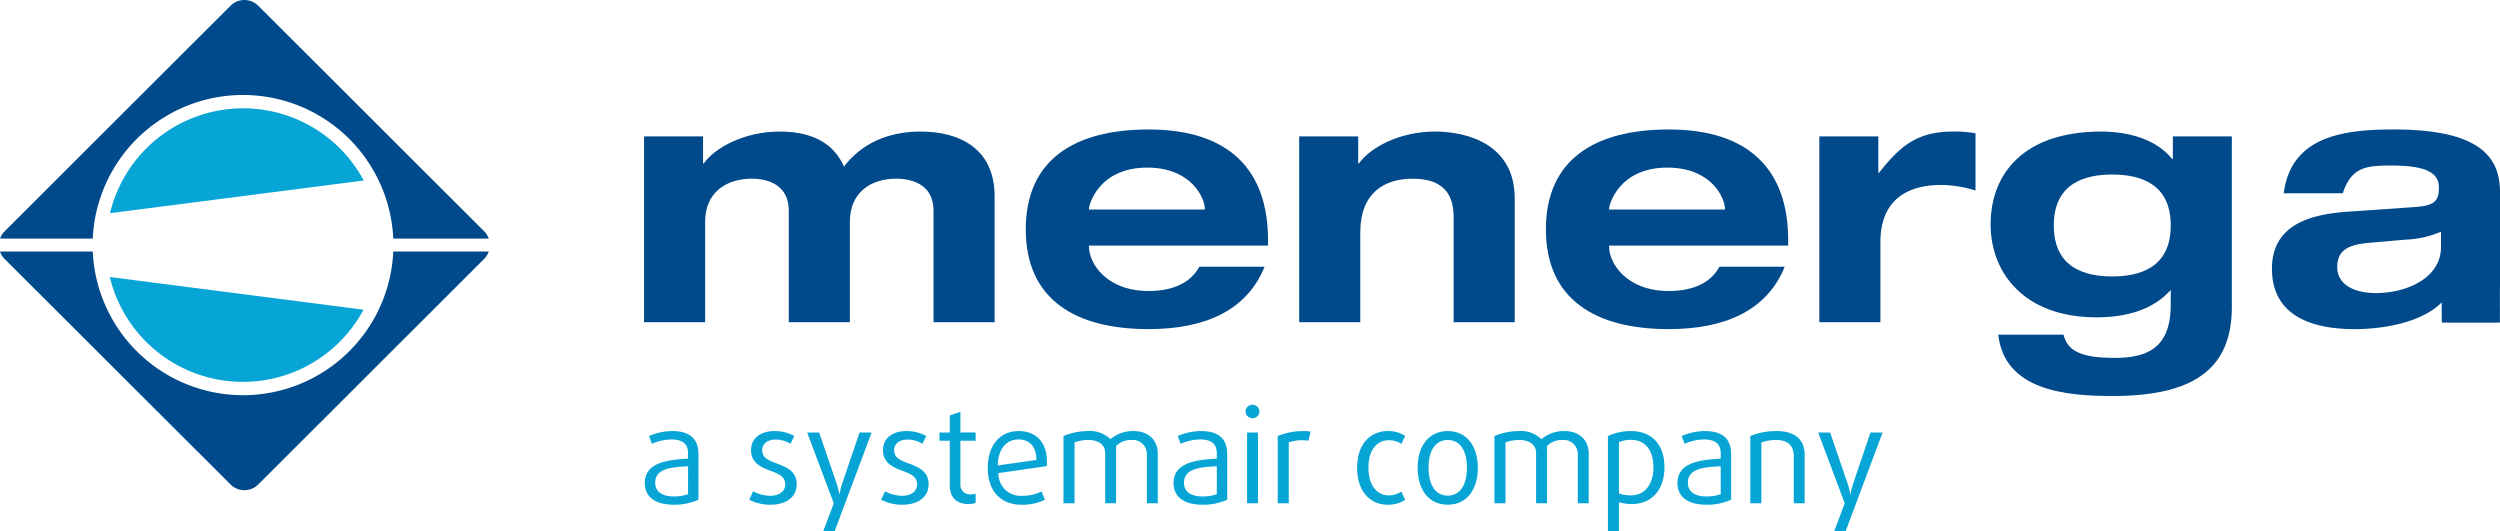
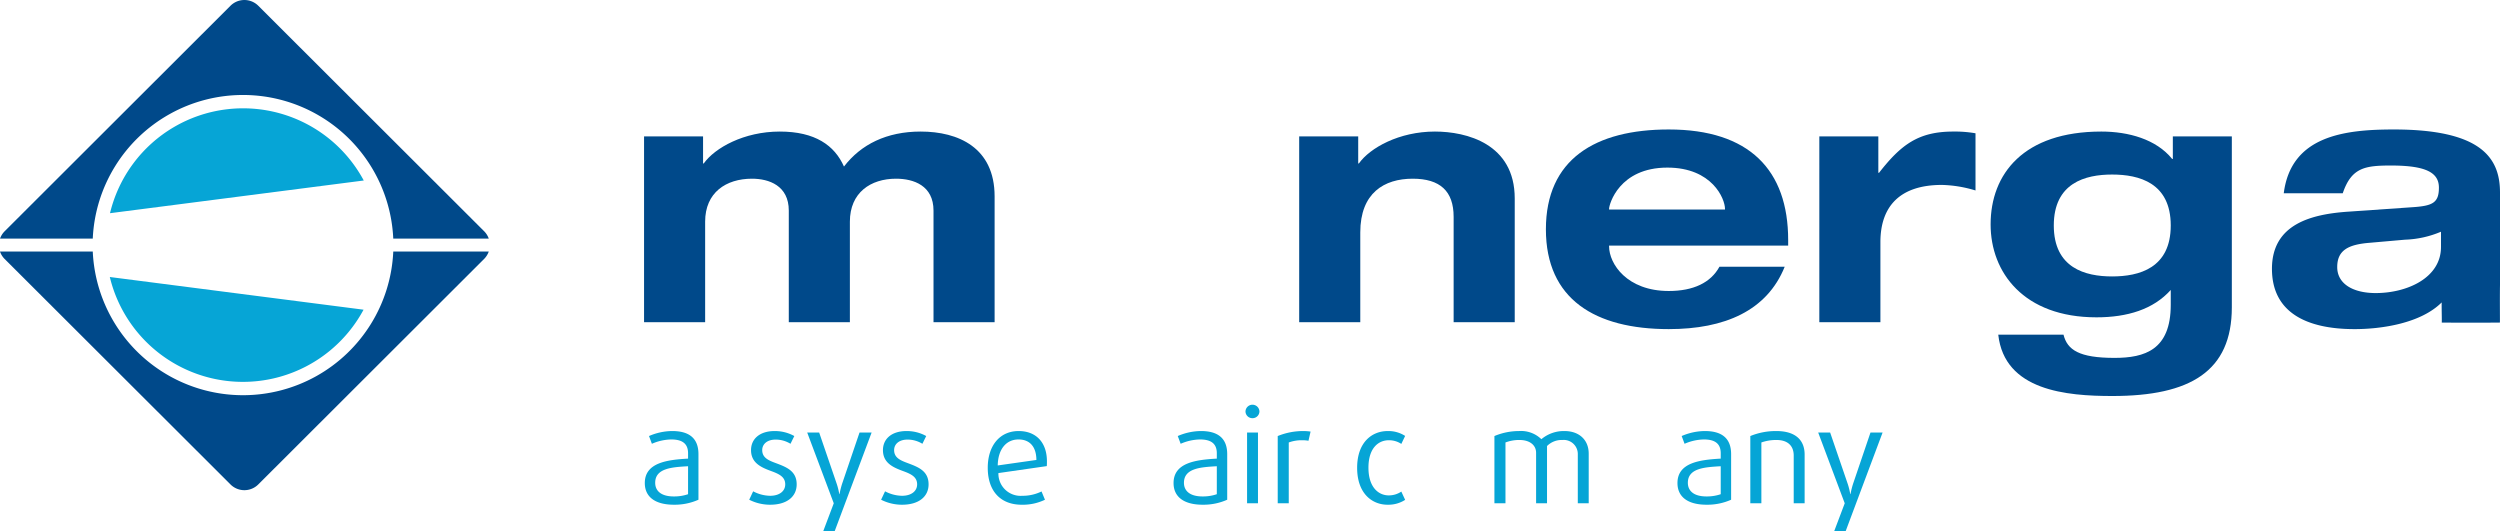
<svg xmlns="http://www.w3.org/2000/svg" width="427.538" height="90.894" viewBox="0 0 427.538 90.894">
  <defs>
    <style> .a { fill: #00498a; } .a, .b { fill-rule: evenodd; } .b, .c { fill: #06a5d6; } </style>
  </defs>
  <g>
    <g>
      <path class="a" d="M906.372,549.814h10.447V528.299c0-8.358-6.233-11.083-12.643-11.083-5.816,0-10.211,2.193-13.118,5.985-1.604-3.615-4.927-5.985-10.982-5.985-6.113,0-11.099,2.784-12.998,5.453h-.119v-4.624H856.869v31.769h10.447V532.626c0-4.979,3.562-7.349,8.012-7.349,2.909,0,6.293,1.184,6.293,5.451v19.086H892.068V532.626c0-4.979,3.559-7.349,7.893-7.349,3.029,0,6.41,1.184,6.41,5.451Z" transform="translate(-746.726 -494.717)" />
-       <path class="a" d="M951.827,540.331c-1.483,2.728-4.45,4.15-8.665,4.15-7.124,0-10.211-4.622-10.211-7.648v-.115h30.627v-.95c0-11.973-6.646-18.909-20.417-18.909-12.584,0-21.013,5.098-21.013,17.071s8.429,17.071,21.013,17.071c9.556,0,16.796-3.141,19.823-10.67Zm-18.875-9.78v-.119c0-.771,1.721-7.053,9.972-7.053,7.657,0,9.853,5.334,9.853,7.053v.119Z" transform="translate(-746.726 -494.717)" />
      <path class="a" d="M995.319,549.814h10.449V528.656c0-9.367-8.251-11.441-13.653-11.441-6.113,0-11.099,2.784-12.998,5.453H979v-4.624H968.906v31.769h10.449V534.462c0-6.756,4.095-9.185,8.962-9.185,4.689,0,7.002,2.132,7.002,6.518Z" transform="translate(-746.726 -494.717)" />
      <path class="a" d="M1040.778,540.331c-1.485,2.728-4.453,4.15-8.667,4.15-7.121,0-10.208-4.622-10.208-7.648v-.115h30.627v-.95c0-11.973-6.649-18.909-20.419-18.909-12.584,0-21.013,5.098-21.013,17.071s8.428,17.071,21.013,17.071c9.558,0,16.799-3.141,19.827-10.67Zm-18.875-9.78v-.119c0-.771,1.721-7.053,9.972-7.053,7.657,0,9.851,5.334,9.851,7.053v.119Z" transform="translate(-746.726 -494.717)" />
      <path class="a" d="M1057.858,549.814h10.447V536.122c0-6.163,3.384-9.78,10.505-9.78a21.305,21.305,0,0,1,5.758.948v-9.78a20.625,20.625,0,0,0-3.798-.294c-5.938,0-8.903,2.193-12.701,7.053h-.119v-6.224h-10.091Z" transform="translate(-746.726 -494.717)" />
    </g>
    <g>
      <path class="a" d="M1097.956,533.277c0-7.291,5.4-8.711,9.97-8.711,4.631,0,10.031,1.42,10.031,8.711,0,7.293-5.4,8.715-10.031,8.715-4.57,0-9.97-1.422-9.97-8.715m20.358-11.38h-.117c-2.734-3.377-7.479-4.682-12.11-4.682-13.295,0-18.936,7.232-18.936,15.885,0,8.181,5.641,15.885,18.104,15.885,5.283,0,9.734-1.362,12.701-4.682v2.55c0,7.706-4.451,9.068-9.614,9.068-6.055,0-8.073-1.362-8.726-3.97h-11.158c1.069,9.6,11.691,10.49,19.528,10.49,13.295,0,20.417-4.21,20.417-15.172V518.046h-10.089Z" transform="translate(-746.726 -494.717)" />
      <path class="a" d="M1164.173,536.952c0,5.336-5.877,7.884-11.16,7.884-3.917,0-6.586-1.597-6.586-4.446,0-2.844,1.838-3.853,5.519-4.15l6.053-.532a17.222,17.222,0,0,0,6.174-1.364Zm-16.799-9.187c1.485-4.386,3.798-4.741,8.251-4.741,6.055,0,8.192,1.242,8.192,3.793,0,2.548-1.069,3.083-4.273,3.318l-11.101.771c-6.35.416-13.178,2.076-13.178,9.78,0,7.41,5.819,10.315,14.128,10.315,4.689,0,11.338-1.009,14.897-4.565-.023,1.056.058,3.494.004,3.442,0,.027,9.952.027,9.952,0,.027,0-.029-3.642.018-6.464V527.646c0-5.927-3.206-10.787-18.164-10.787-8.546,0-17.57,1.126-18.817,10.906Z" transform="translate(-746.726 -494.717)" />
      <path class="a" d="M786.142,577.562,747.525,539.01a3.348,3.348,0,0,1-.799-1.272h15.865a25.721,25.721,0,0,0,51.39,0h16.328a3.362,3.362,0,0,1-.797,1.265l-38.617,38.559a3.363,3.363,0,0,1-4.754,0" transform="translate(-746.726 -494.717)" />
      <path class="a" d="M746.73,535.525a3.354,3.354,0,0,1,.796-1.263l38.617-38.561a3.365,3.365,0,0,1,4.754,0l38.617,38.555a3.34,3.34,0,0,1,.799,1.269H813.98a25.721,25.721,0,0,0-51.39,0Z" transform="translate(-746.726 -494.717)" />
    </g>
    <g>
      <path class="b" d="M765.538,531.177a23.414,23.414,0,0,1,43.396-5.592Z" transform="translate(-746.726 -494.717)" />
      <path class="b" d="M765.505,542.088a23.414,23.414,0,0,0,43.396,5.59Z" transform="translate(-746.726 -494.717)" />
      <path class="c" d="M861.99,581.032c-3.328,0-4.993-1.415-4.993-3.707,0-3.458,3.733-3.975,7.398-4.177v-.919c0-1.797-1.193-2.359-2.878-2.359a8.645,8.645,0,0,0-3.307.741l-.493-1.326a10.16,10.16,0,0,1,3.958-.854c2.72,0,4.498,1.078,4.498,3.952v7.794a9.948,9.948,0,0,1-4.183.854m2.405-6.581c-2.698.157-5.621.315-5.621,2.829,0,1.415,1.055,2.337,3.17,2.337a7.348,7.348,0,0,0,2.45-.382Z" transform="translate(-746.726 -494.717)" />
    </g>
    <g>
      <path class="c" d="M878.451,581.032a7.853,7.853,0,0,1-3.598-.854l.675-1.438a6.405,6.405,0,0,0,2.9.764c1.552,0,2.585-.764,2.585-1.955,0-1.278-1.033-1.773-2.45-2.289-1.71-.629-3.398-1.393-3.398-3.57,0-1.887,1.462-3.256,4.027-3.256a6.833,6.833,0,0,1,3.373.852l-.653,1.326a4.825,4.825,0,0,0-2.54-.719c-1.462,0-2.295.789-2.295,1.797,0,1.326,1.102,1.775,2.385,2.247,1.798.674,3.508,1.346,3.508,3.613,0,2.089-1.665,3.482-4.52,3.482" transform="translate(-746.726 -494.717)" />
      <path class="c" d="M889.448,585.611h-1.958l1.822-4.826-4.543-12.103h2.045l3.015,8.803a12.027,12.027,0,0,1,.425,1.728h.045a14.56,14.56,0,0,1,.428-1.728l2.993-8.803h2.068Z" transform="translate(-746.726 -494.717)" />
    </g>
    <g>
      <path class="c" d="M901.007,581.032a7.853,7.853,0,0,1-3.598-.854l.675-1.438a6.405,6.405,0,0,0,2.9.764c1.552,0,2.585-.764,2.585-1.955,0-1.278-1.033-1.773-2.45-2.289-1.71-.629-3.395-1.393-3.395-3.57,0-1.887,1.46-3.256,4.025-3.256a6.833,6.833,0,0,1,3.373.852l-.653,1.326a4.825,4.825,0,0,0-2.54-.719c-1.462,0-2.295.789-2.295,1.797,0,1.326,1.102,1.775,2.385,2.247,1.798.674,3.508,1.346,3.508,3.613,0,2.089-1.665,3.482-4.52,3.482" transform="translate(-746.726 -494.717)" />
-       <path class="c" d="M912.342,580.917c-1.98,0-3.195-1.076-3.195-3.278v-7.545h-1.753v-1.413h1.753v-2.921l1.822-.607v3.527h2.608v1.413H910.969v7.455a1.612,1.612,0,0,0,1.822,1.708,2.519,2.519,0,0,0,.785-.112v1.571a3.346,3.346,0,0,1-1.235.202" transform="translate(-746.726 -494.717)" />
      <path class="c" d="M925.743,574.429l-8.273,1.191a3.793,3.793,0,0,0,4.07,3.885,7.332,7.332,0,0,0,3.305-.741l.585,1.415a8.73,8.73,0,0,1-3.98.854c-3.623,0-5.803-2.337-5.803-6.311,0-3.727,2.003-6.289,5.285-6.289,2.99,0,4.835,1.955,4.835,5.188,0,.247,0,.517-.025.809m-4.833-4.559c-2.138,0-3.51,1.708-3.555,4.446l6.613-.941c-.023-2.382-1.235-3.505-3.058-3.505" transform="translate(-746.726 -494.717)" />
-       <path class="c" d="M942.857,580.784v-8.331a2.408,2.408,0,0,0-2.63-2.492,3.518,3.518,0,0,0-2.63,1.034v9.789h-1.867v-8.623c0-1.368-1.148-2.2-2.833-2.2a6.558,6.558,0,0,0-2.408.425V580.784h-1.89V569.287a10.841,10.841,0,0,1,4.183-.854,4.989,4.989,0,0,1,3.847,1.393,5.955,5.955,0,0,1,3.958-1.393c2.495,0,4.138,1.505,4.138,3.862v8.488Z" transform="translate(-746.726 -494.717)" />
      <path class="c" d="M952.415,581.032c-3.328,0-4.993-1.415-4.993-3.707,0-3.458,3.733-3.975,7.398-4.177v-.919c0-1.797-1.19-2.359-2.878-2.359a8.633,8.633,0,0,0-3.305.741l-.495-1.326a10.179,10.179,0,0,1,3.958-.854c2.72,0,4.498,1.078,4.498,3.952v7.794a9.94,9.94,0,0,1-4.183.854m2.405-6.581c-2.698.157-5.621.315-5.621,2.829,0,1.415,1.058,2.337,3.17,2.337a7.338,7.338,0,0,0,2.45-.382Z" transform="translate(-746.726 -494.717)" />
      <path class="c" d="M960.914,566.232a1.172,1.172,0,0,1-1.19-1.144,1.193,1.193,0,0,1,2.385,0,1.176,1.176,0,0,1-1.195,1.144m-.92,2.449h1.865V580.784h-1.865Z" transform="translate(-746.726 -494.717)" />
      <path class="c" d="M970.496,570.094a5.555,5.555,0,0,0-1.078-.088,6.335,6.335,0,0,0-2.295.38V580.784H965.235V569.287a11.503,11.503,0,0,1,4.43-.854,8.883,8.883,0,0,1,1.19.09Z" transform="translate(-746.726 -494.717)" />
      <path class="c" d="M984.013,581.032c-2.585,0-5.195-1.865-5.195-6.311s2.61-6.286,5.195-6.286a5.263,5.263,0,0,1,3.013.831l-.653,1.368a3.764,3.764,0,0,0-2.158-.627c-1.733,0-3.463,1.301-3.463,4.691s1.753,4.738,3.463,4.738a3.778,3.778,0,0,0,2.158-.652l.653,1.415a5.263,5.263,0,0,1-3.013.831" transform="translate(-746.726 -494.717)" />
-       <path class="c" d="M994.311,581.032c-3.35,0-5.15-2.719-5.15-6.311,0-3.595,1.8-6.289,5.15-6.289,3.35,0,5.15,2.694,5.15,6.289,0,3.593-1.8,6.311-5.15,6.311m0-11.072c-2.203,0-3.283,1.952-3.283,4.736,0,2.788,1.08,4.783,3.283,4.783,2.205,0,3.283-1.995,3.283-4.783,0-2.784-1.078-4.736-3.283-4.736" transform="translate(-746.726 -494.717)" />
    </g>
    <g>
      <path class="c" d="M1016.553,580.784v-8.331a2.409,2.409,0,0,0-2.633-2.492,3.526,3.526,0,0,0-2.63,1.034v9.789h-1.867v-8.623c0-1.368-1.148-2.2-2.833-2.2a6.545,6.545,0,0,0-2.405.425V580.784h-1.89V569.287a10.823,10.823,0,0,1,4.183-.854,4.987,4.987,0,0,1,3.845,1.393,5.964,5.964,0,0,1,3.958-1.393c2.497,0,4.138,1.505,4.138,3.862v8.488Z" transform="translate(-746.726 -494.717)" />
-       <path class="c" d="M1025.751,580.918a7.446,7.446,0,0,1-2.158-.315v5.008h-1.89v-16.325a9.315,9.315,0,0,1,3.913-.854c3.688,0,5.758,2.424,5.758,6.176,0,3.705-2.003,6.309-5.623,6.309m-.112-10.98a5.118,5.118,0,0,0-2.045.404v8.78a6.529,6.529,0,0,0,2.023.312c2.54,0,3.868-2.042,3.868-4.826,0-2.808-1.35-4.671-3.845-4.671" transform="translate(-746.726 -494.717)" />
    </g>
    <path class="c" d="M1038.591,581.032c-3.33,0-4.993-1.415-4.993-3.707,0-3.458,3.733-3.975,7.398-4.177v-.919c0-1.797-1.19-2.359-2.878-2.359a8.623,8.623,0,0,0-3.305.741l-.495-1.326a10.169,10.169,0,0,1,3.958-.854c2.72,0,4.498,1.078,4.498,3.952v7.794a9.94,9.94,0,0,1-4.183.854m2.405-6.581c-2.698.157-5.621.315-5.621,2.829,0,1.415,1.058,2.337,3.17,2.337a7.328,7.328,0,0,0,2.45-.382Z" transform="translate(-746.726 -494.717)" />
    <g>
      <path class="c" d="M1053.477,580.784v-8.174c0-1.615-.988-2.649-2.943-2.649a7.626,7.626,0,0,0-2.587.425V580.784h-1.89V569.287a11.47,11.47,0,0,1,4.455-.854c3.193,0,4.833,1.483,4.833,4.019v8.331Z" transform="translate(-746.726 -494.717)" />
      <path class="c" d="M1062.34,585.611h-1.96l1.823-4.826-4.541-12.103h2.045l3.015,8.803a12.003,12.003,0,0,1,.425,1.728h.045a14.117,14.117,0,0,1,.427-1.728l2.99-8.803h2.07Z" transform="translate(-746.726 -494.717)" />
    </g>
  </g>
</svg>